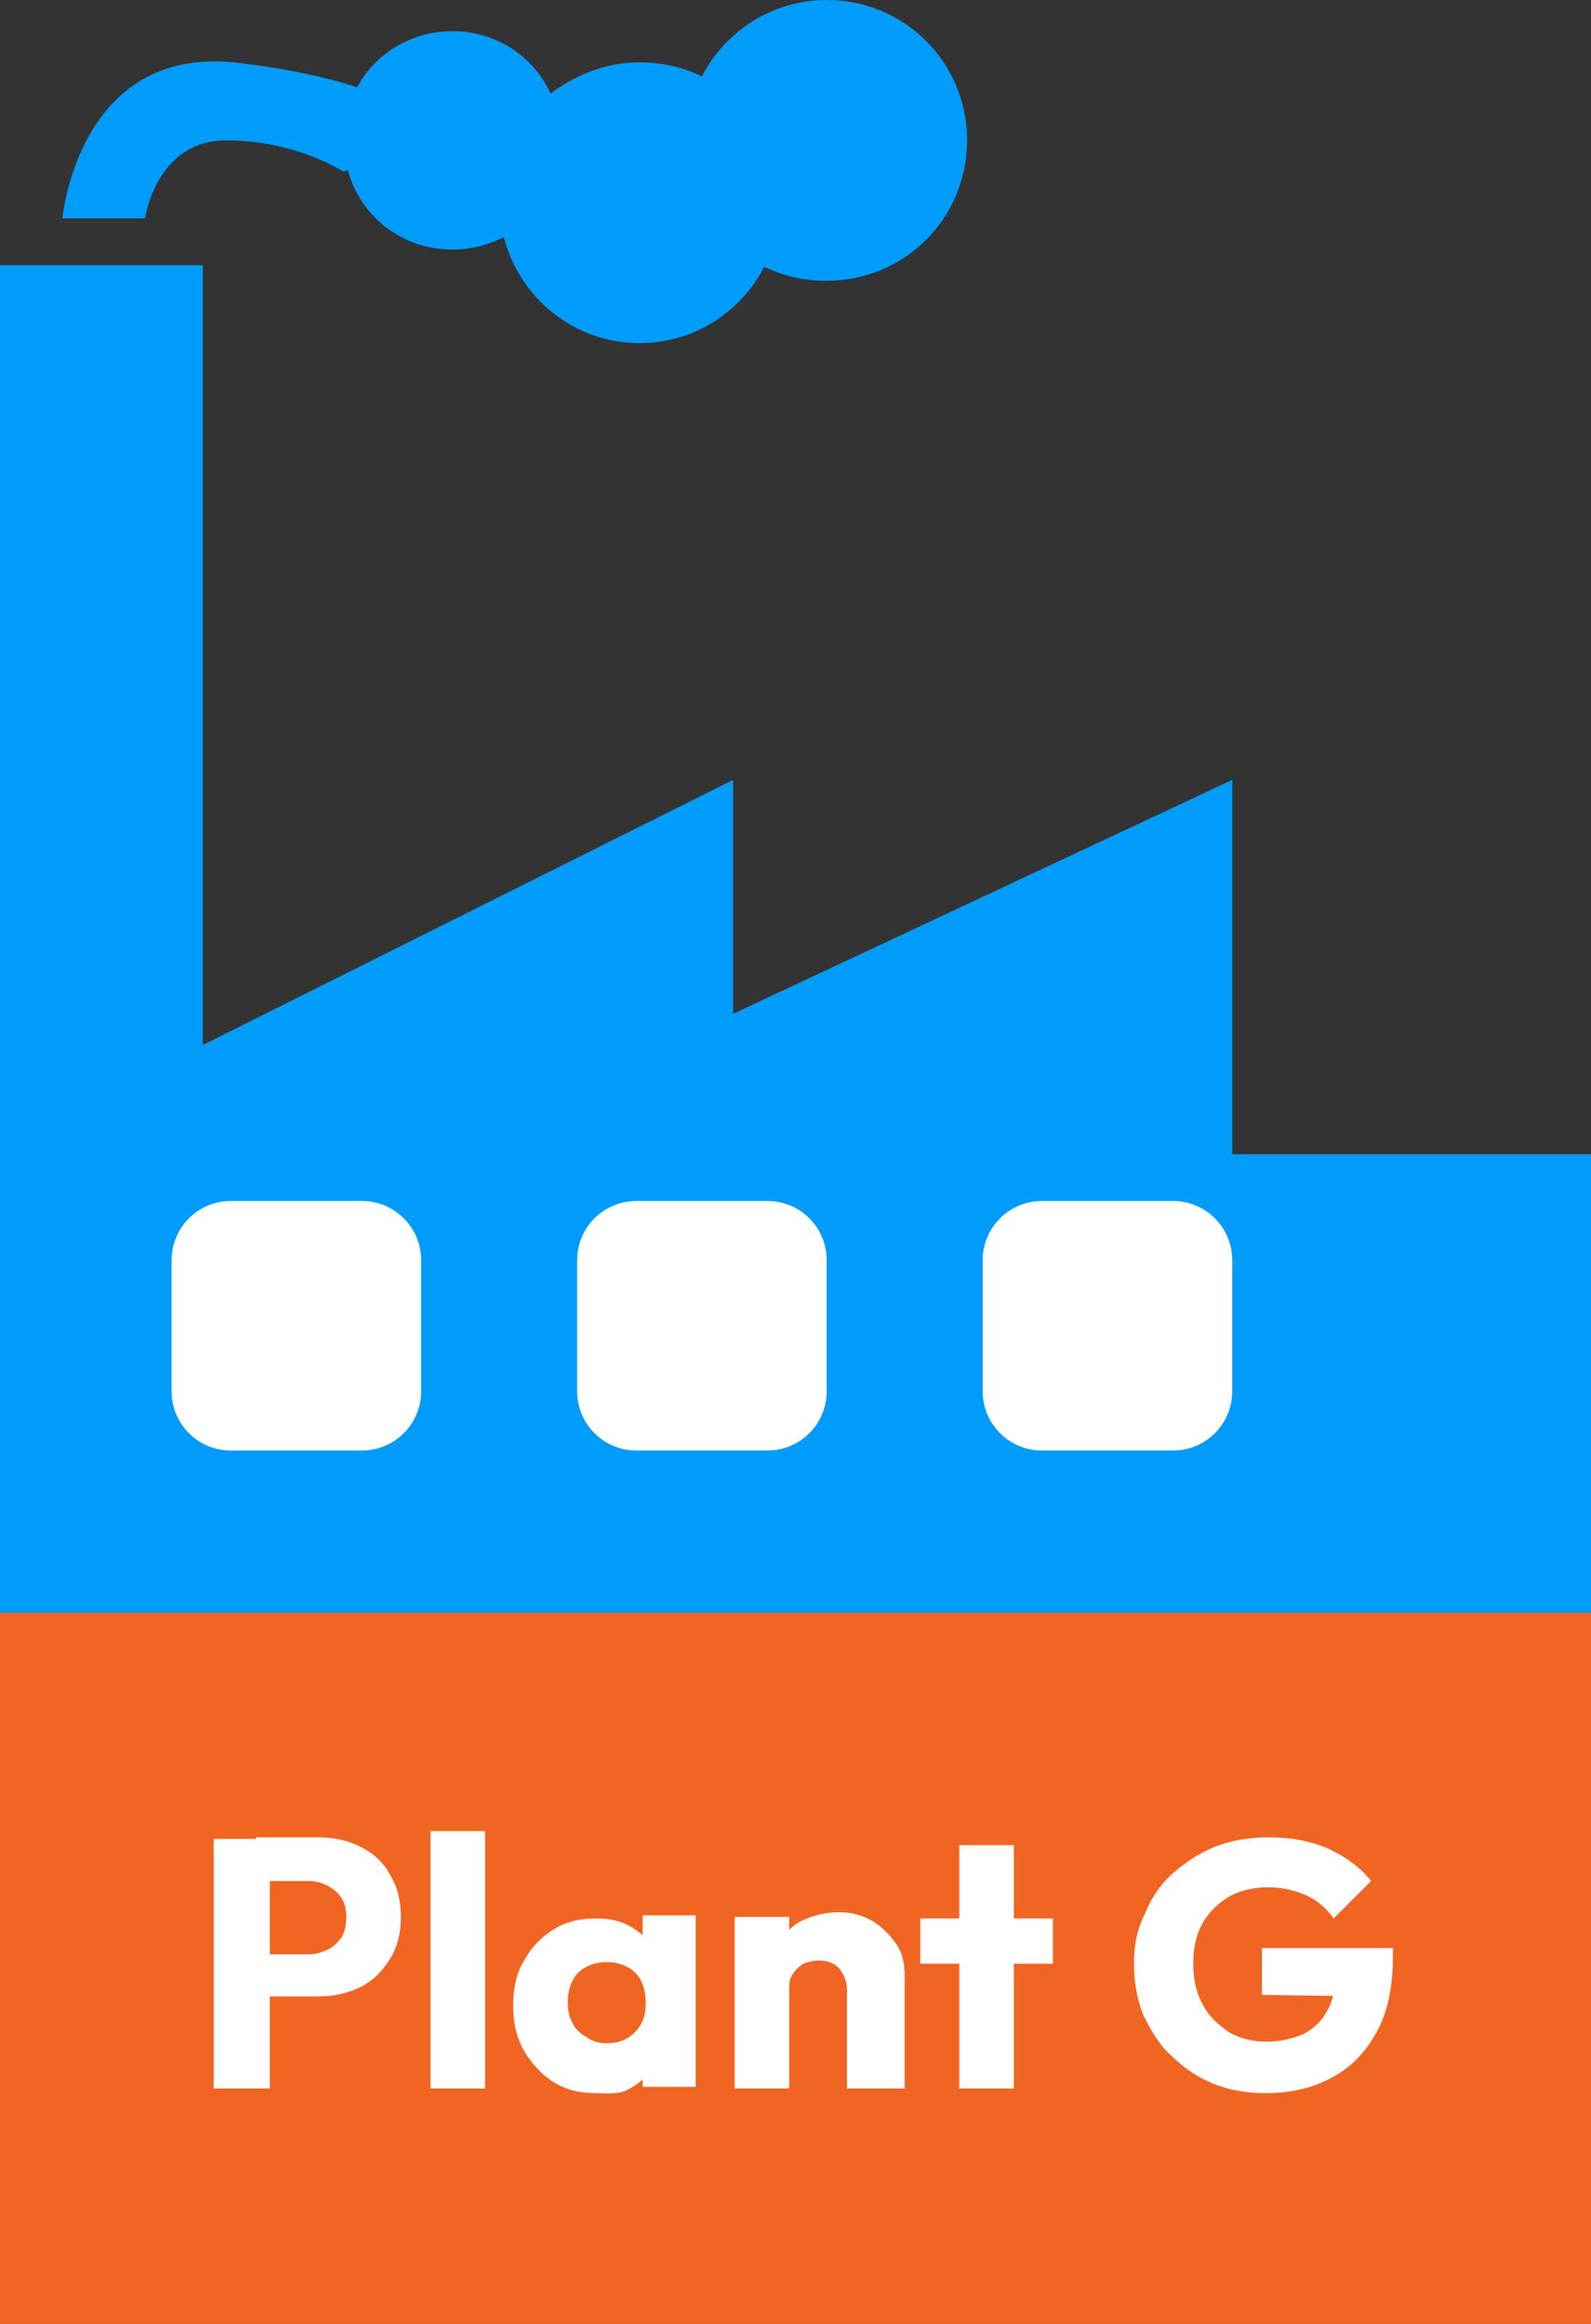
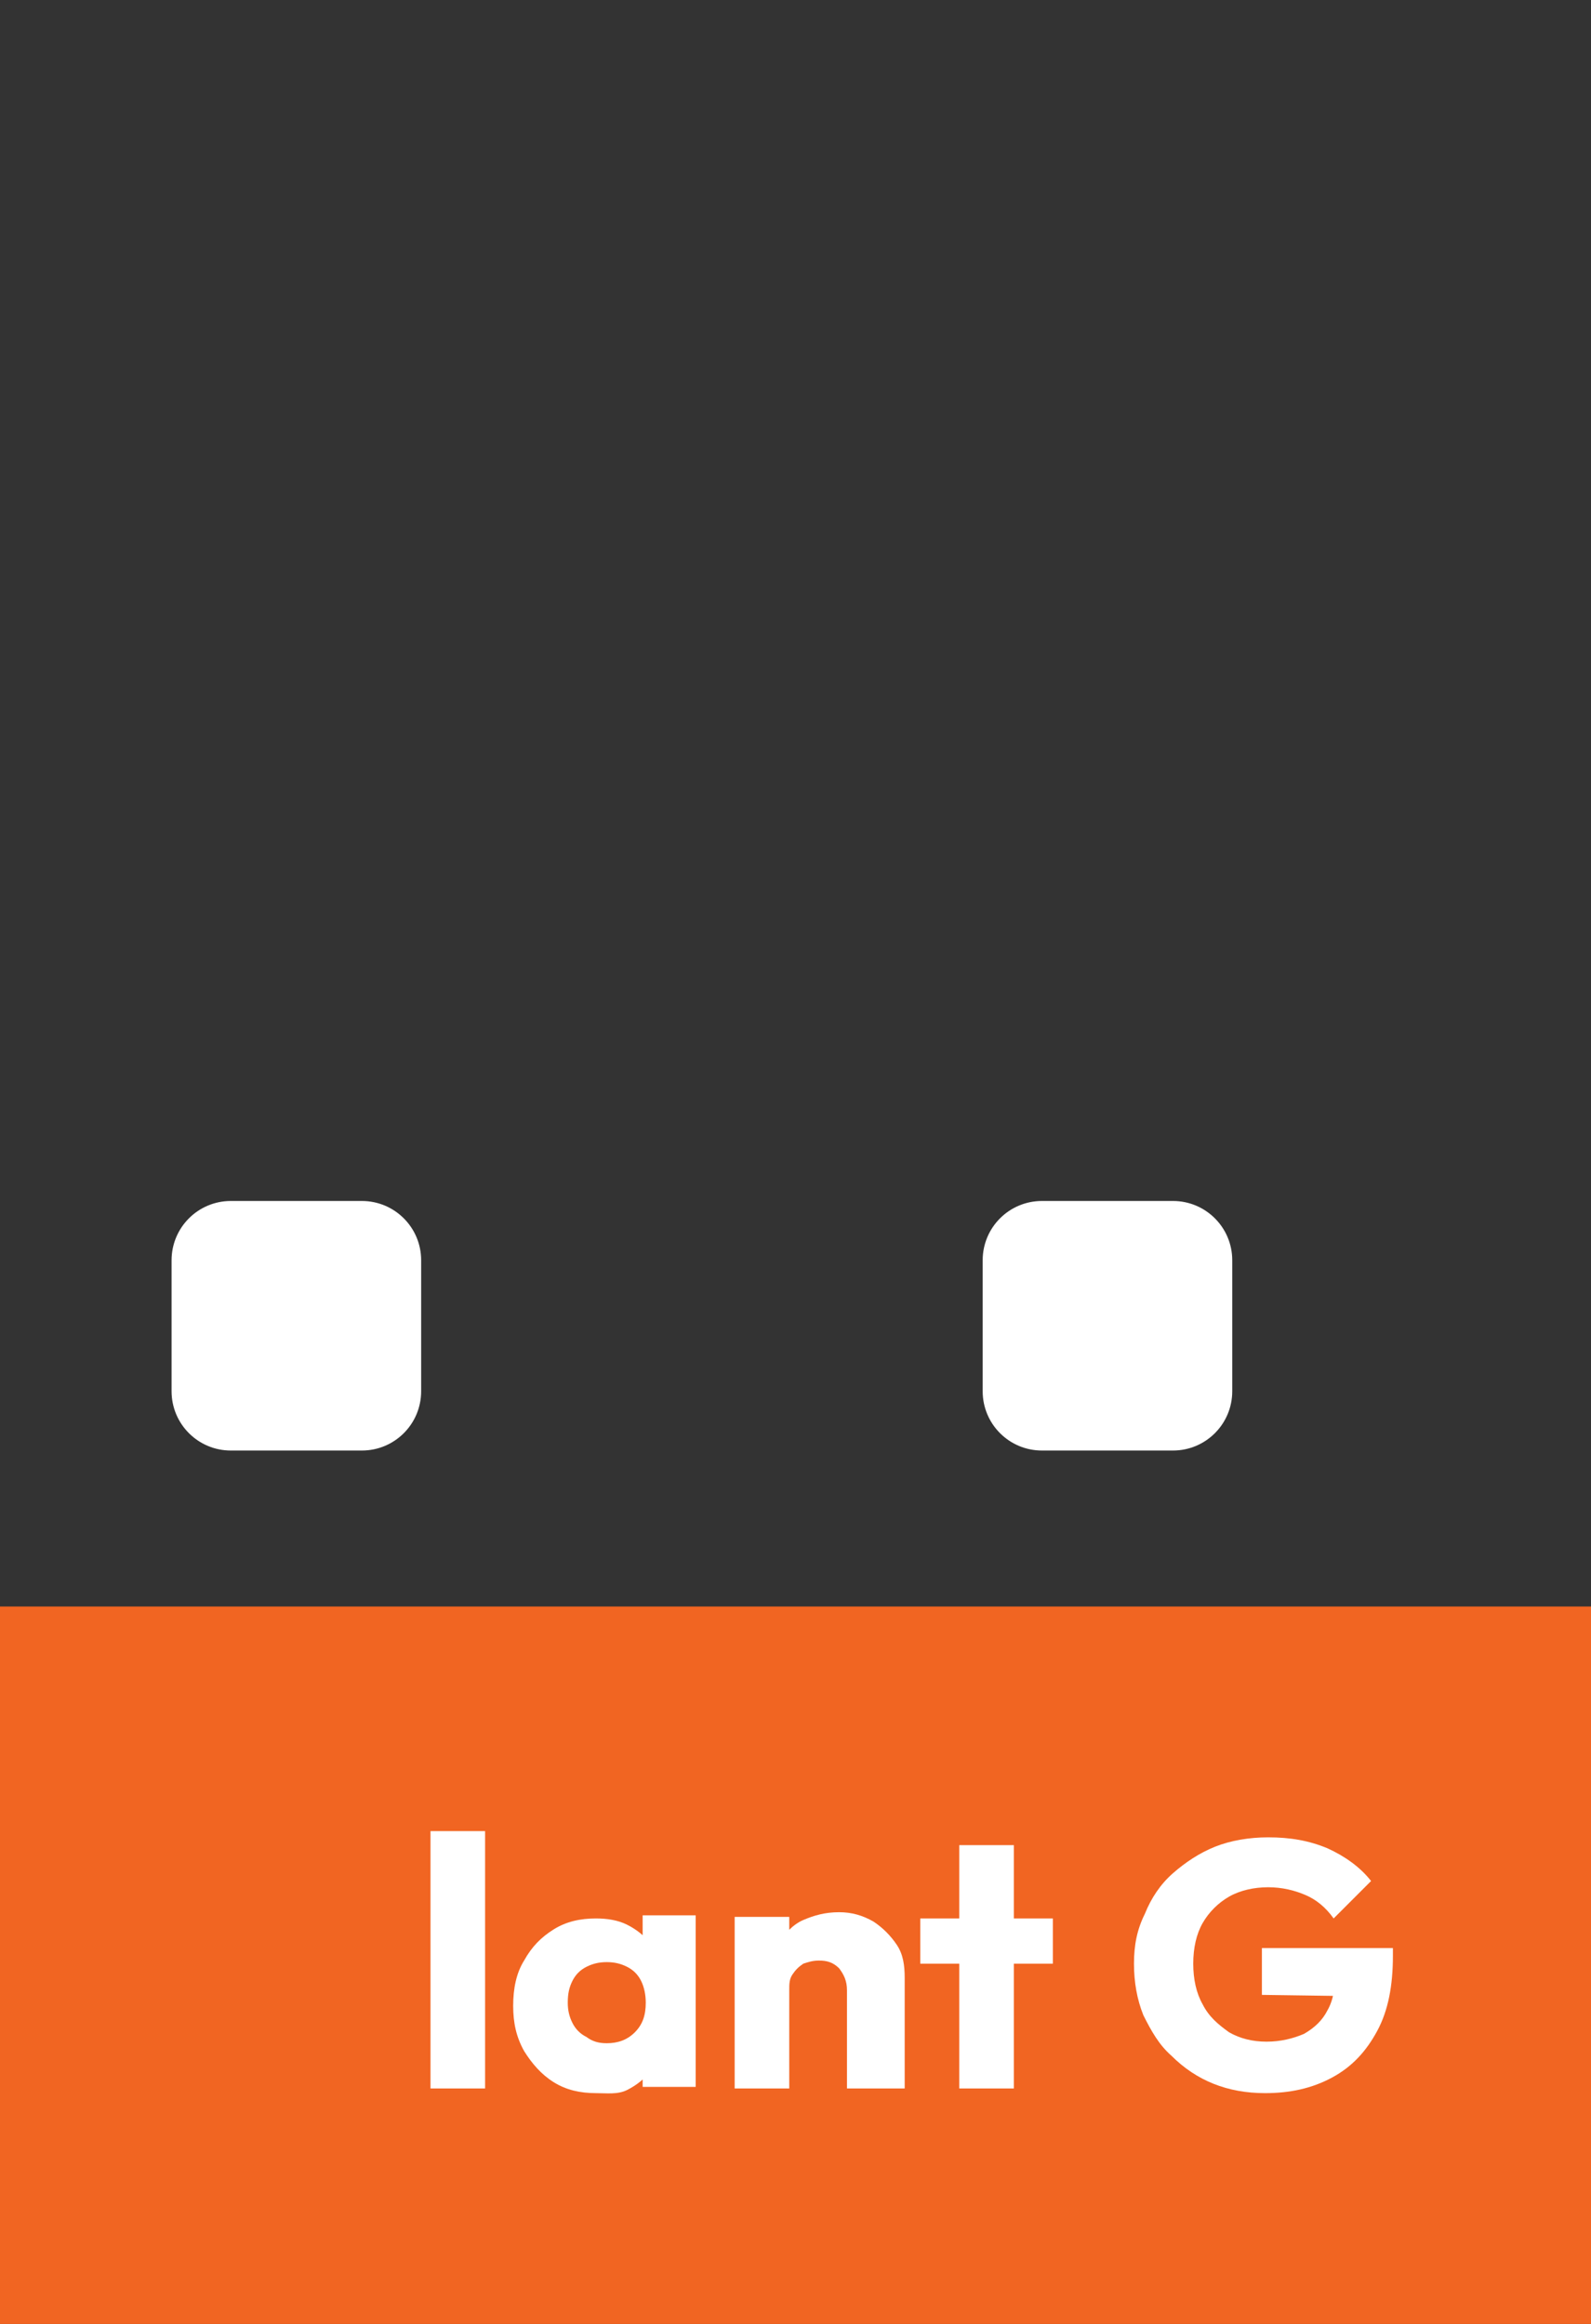
<svg xmlns="http://www.w3.org/2000/svg" version="1.1" id="Layer_163f5ec562d238" x="0px" y="0px" viewBox="0 0 102 149" style="enable-background:new 0 0 102 149;" xml:space="preserve" aria-hidden="true" width="102px" height="149px">
  <rect x="0" y="0" width="102" height="149" fill="#333333" stroke="none" />
  <defs>
    <linearGradient class="cerosgradient" data-cerosgradient="true" id="CerosGradient_id234de07a7" gradientUnits="userSpaceOnUse" x1="50%" y1="100%" x2="50%" y2="0%">
      <stop offset="0%" stop-color="#d1d1d1" />
      <stop offset="100%" stop-color="#d1d1d1" />
    </linearGradient>
    <linearGradient />
  </defs>
  <style type="text/css">
	.st0-63f5ec562d238{fill:#F16522;}
	.st1-63f5ec562d238{fill:#009CFB;}
	.st2-63f5ec562d238{fill:#FFFFFF;}
</style>
  <rect y="103" class="st0-63f5ec562d238" width="102" height="46" />
-   <polygon class="st1-63f5ec562d238" points="102,74 102,103.4 0,103.4 0,17 13,17 13,67 47,50 47,65 79,50 79,74 " />
  <path class="st2-63f5ec562d238" d="M23.2,93h-8.4c-2.1,0-3.8-1.7-3.8-3.8v-8.4c0-2.1,1.7-3.8,3.8-3.8h8.4c2.1,0,3.8,1.7,3.8,3.8v8.4  C27,91.3,25.3,93,23.2,93z" />
-   <path class="st2-63f5ec562d238" d="M49.2,93h-8.4c-2.1,0-3.8-1.7-3.8-3.8v-8.4c0-2.1,1.7-3.8,3.8-3.8h8.4c2.1,0,3.8,1.7,3.8,3.8v8.4  C53,91.3,51.3,93,49.2,93z" />
  <path class="st2-63f5ec562d238" d="M75.2,93h-8.4c-2.1,0-3.8-1.7-3.8-3.8v-8.4c0-2.1,1.7-3.8,3.8-3.8h8.4c2.1,0,3.8,1.7,3.8,3.8v8.4  C79,91.3,77.3,93,75.2,93z" />
-   <path class="st1-63f5ec562d238" d="M53,0c-3.5,0-6.5,2-8,4.9C43.8,4.3,42.4,4,41,4c-2.2,0-4.1,0.8-5.7,2c-1.1-2.4-3.5-4-6.3-4  c-2.7,0-5,1.5-6.1,3.6C21.1,5,18.5,4.4,15,4C5,3,4,14,4,14h5.3c0,0,0.7-5,5.2-5c4.5,0,7.5,2,7.5,2l0.3-0.1c0.8,3,3.5,5.1,6.7,5.1  c1.2,0,2.3-0.3,3.3-0.8c1,3.9,4.5,6.8,8.7,6.8c3.5,0,6.5-2,8-4.9c1.2,0.6,2.5,0.9,4,0.9c5,0,9-4,9-9C62,4,58,0,53,0z" />
  <g>
-     <path class="st2-63f5ec562d238" d="M13.7,133.9v-16h3.6v16H13.7z M16.4,128.1v-2.8h3.4c0.4,0,0.8-0.1,1.2-0.3c0.4-0.2,0.6-0.4,0.9-0.8   c0.2-0.3,0.3-0.8,0.3-1.3c0-0.5-0.1-0.9-0.3-1.2c-0.2-0.3-0.5-0.6-0.9-0.8c-0.4-0.2-0.8-0.3-1.2-0.3h-3.4v-2.8h4   c1,0,1.9,0.2,2.7,0.6s1.5,1,1.9,1.8c0.5,0.8,0.7,1.7,0.7,2.7s-0.2,1.9-0.7,2.7c-0.5,0.8-1.1,1.4-1.9,1.8c-0.8,0.4-1.7,0.6-2.7,0.6   H16.4z" />
    <path class="st2-63f5ec562d238" d="M27.6,133.9v-16.5h3.5v16.5H27.6z" />
    <path class="st2-63f5ec562d238" d="M38.2,134.2c-1,0-1.9-0.2-2.7-0.7c-0.8-0.5-1.4-1.2-1.9-2c-0.5-0.9-0.7-1.8-0.7-2.9c0-1.1,0.2-2.1,0.7-2.9   c0.5-0.9,1.1-1.5,1.9-2c0.8-0.5,1.7-0.7,2.7-0.7c0.7,0,1.4,0.1,2,0.4c0.6,0.3,1.1,0.7,1.5,1.2c0.4,0.5,0.6,1.1,0.6,1.7v4.8   c0,0.7-0.3,1.2-0.6,1.7c-0.4,0.5-0.9,0.9-1.5,1.2S38.9,134.2,38.2,134.2z M38.9,131c0.7,0,1.3-0.2,1.8-0.7c0.5-0.5,0.7-1.1,0.7-1.9   c0-0.5-0.1-1-0.3-1.4c-0.2-0.4-0.5-0.7-0.9-0.9c-0.4-0.2-0.8-0.3-1.3-0.3s-0.9,0.1-1.3,0.3c-0.4,0.2-0.7,0.5-0.9,0.9   c-0.2,0.4-0.3,0.8-0.3,1.4c0,0.5,0.1,0.9,0.3,1.3c0.2,0.4,0.5,0.7,0.9,0.9C38,130.9,38.4,131,38.9,131z M41.2,133.9v-3l0.5-2.7   l-0.5-2.7v-2.7h3.4v11H41.2z" />
    <path class="st2-63f5ec562d238" d="M47.1,133.9v-11h3.5v11H47.1z M54.3,133.9v-6.3c0-0.6-0.2-1-0.5-1.4c-0.4-0.4-0.8-0.5-1.3-0.5   c-0.4,0-0.7,0.1-1,0.2c-0.3,0.2-0.5,0.4-0.7,0.7s-0.2,0.6-0.2,1l-1.3-0.7c0-0.9,0.2-1.6,0.6-2.3c0.4-0.6,0.9-1.2,1.6-1.5   s1.4-0.5,2.3-0.5c0.8,0,1.5,0.2,2.2,0.6c0.6,0.4,1.1,0.9,1.5,1.5c0.4,0.6,0.5,1.3,0.5,2.1v7.1H54.3z" />
    <path class="st2-63f5ec562d238" d="M59,125.9v-2.9h8.5v2.9H59z M61.5,133.9v-15.6h3.5v15.6H61.5z" />
    <path class="st2-63f5ec562d238" d="M81.1,134.2c-1.2,0-2.3-0.2-3.3-0.6s-1.9-1-2.7-1.8c-0.8-0.7-1.3-1.6-1.8-2.6c-0.4-1-0.6-2.1-0.6-3.3   s0.2-2.2,0.7-3.2c0.4-1,1-1.9,1.8-2.6c0.8-0.7,1.7-1.3,2.7-1.7s2.2-0.6,3.4-0.6c1.4,0,2.6,0.2,3.8,0.7c1.1,0.5,2.1,1.2,2.8,2.1   l-2.4,2.4c-0.5-0.7-1.1-1.2-1.8-1.5c-0.7-0.3-1.5-0.5-2.4-0.5c-0.9,0-1.8,0.2-2.5,0.6c-0.7,0.4-1.3,1-1.7,1.7   c-0.4,0.7-0.6,1.6-0.6,2.6c0,1,0.2,1.9,0.6,2.6c0.4,0.8,1,1.3,1.7,1.8c0.7,0.4,1.5,0.6,2.4,0.6c0.9,0,1.7-0.2,2.4-0.5   c0.7-0.4,1.2-0.9,1.5-1.5c0.4-0.7,0.5-1.5,0.5-2.5l2.4,1.6l-7.1-0.1v-3h8.4v0.5c0,1.9-0.3,3.5-1,4.8c-0.7,1.3-1.6,2.3-2.9,3   S82.7,134.2,81.1,134.2z" />
  </g>
</svg>